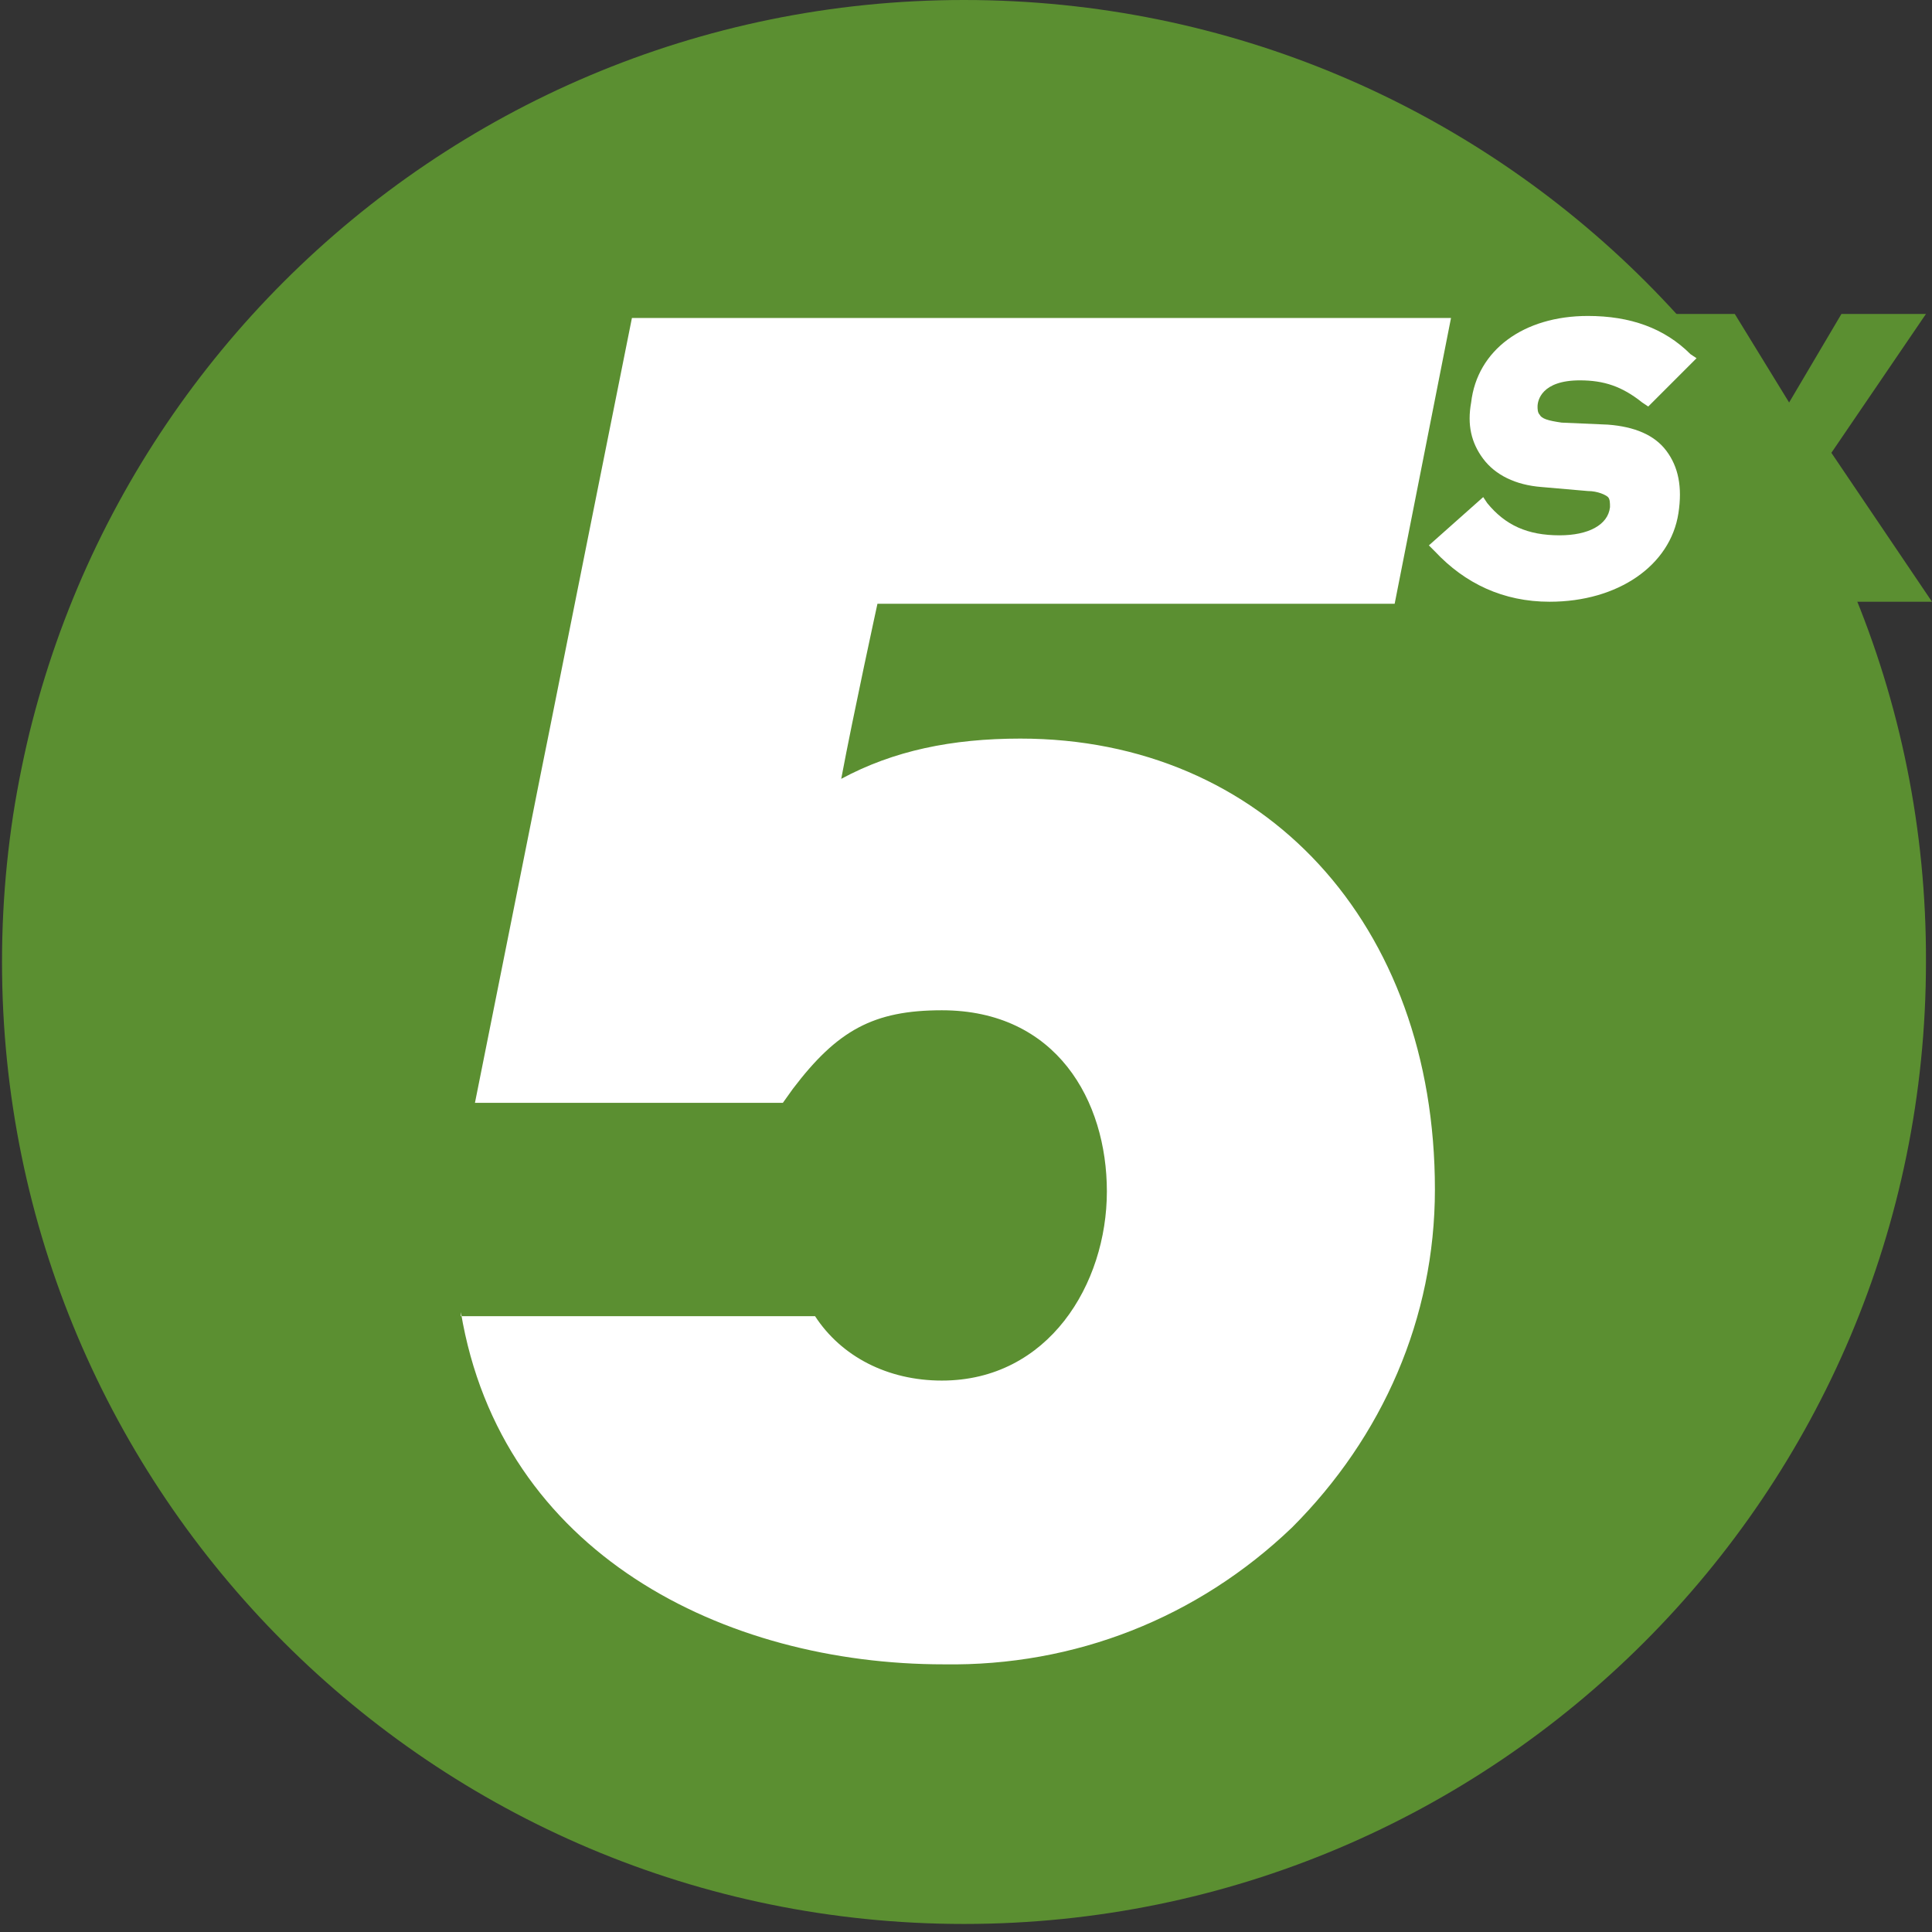
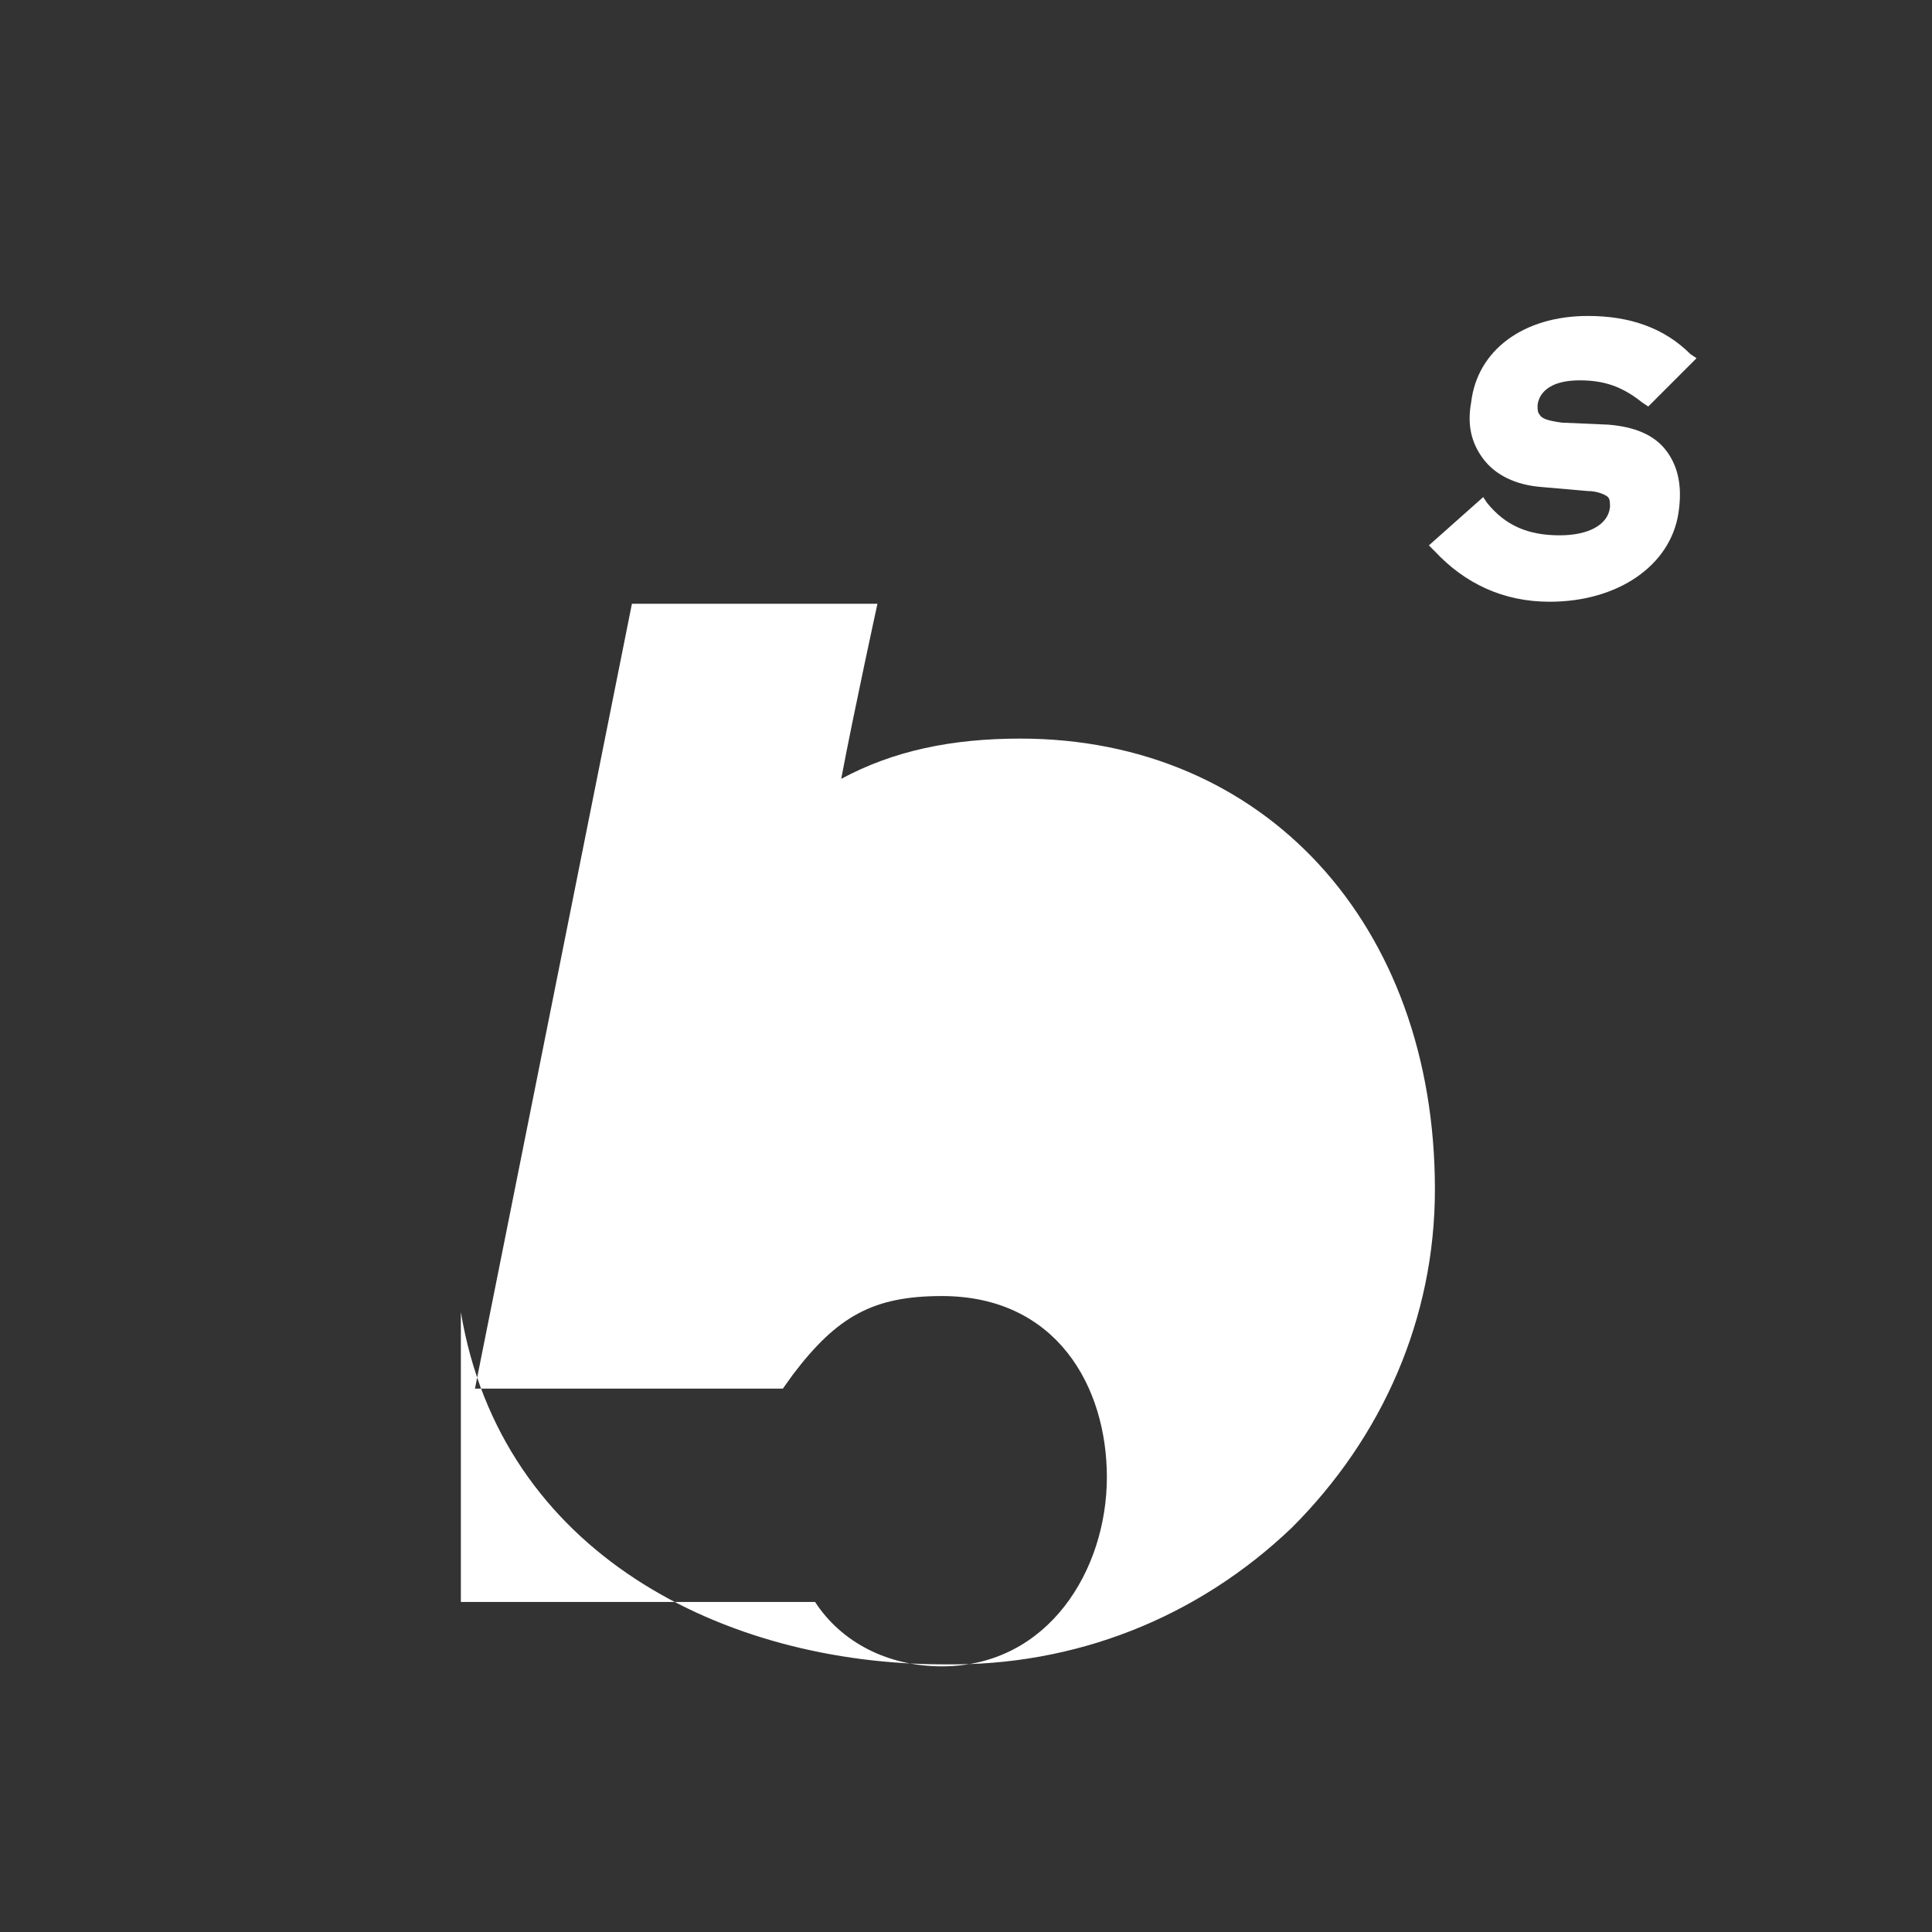
<svg xmlns="http://www.w3.org/2000/svg" width="96" height="96" viewBox="0 0 96 96">
  <rect x="0" y="0" width="96" height="96" fill="#333333" stroke="none" />
  <path d="M69.3 29.8l2.8-14.2H31.4l-7.8 39h15.3l.5-.7c2.2-2.9 4-3.9 7.4-3.9 5.7 0 8.2 4.5 8.2 9 0 4.6-2.9 9.4-8.2 9.4-2.7 0-5-1.2-6.3-3.2H22.9c2 12 13.1 17.5 24 17.5 6.5.1 12.6-2.3 17.3-6.8 4.5-4.5 7.1-10.4 7.1-16.8 0-13.2-8.5-22.4-20.6-22.4-3.4 0-6.3.6-8.9 2 .6-3.2 1.8-8.7 1.8-8.7h25.7zm0 0l2.8-14.2H31.4l-7.8 39h15.3l.5-.7c2.2-2.9 4-3.9 7.4-3.9 5.7 0 8.2 4.5 8.2 9 0 4.6-2.9 9.4-8.2 9.4-2.7 0-5-1.2-6.3-3.2H22.9c2 12 13.1 17.5 24 17.5 6.5.1 12.6-2.3 17.3-6.8 4.5-4.5 7.1-10.4 7.1-16.8 0-13.2-8.5-22.4-20.6-22.4-3.4 0-6.3.6-8.9 2 .6-3.2 1.8-8.7 1.8-8.7h25.7zm0 0l2.8-14.2H31.4l-7.8 39h15.3l.5-.7c2.2-2.9 4-3.9 7.4-3.9 5.7 0 8.2 4.5 8.2 9 0 4.6-2.9 9.4-8.2 9.4-2.7 0-5-1.2-6.3-3.2H22.9c2 12 13.1 17.5 24 17.5 6.5.1 12.6-2.3 17.3-6.8 4.5-4.5 7.1-10.4 7.1-16.8 0-13.2-8.5-22.4-20.6-22.4-3.4 0-6.3.6-8.9 2 .6-3.2 1.8-8.7 1.8-8.7h25.7zm0 0l2.8-14.2H31.4l-7.8 39h15.3l.5-.7c2.2-2.9 4-3.9 7.4-3.9 5.7 0 8.2 4.5 8.2 9 0 4.6-2.9 9.4-8.2 9.4-2.7 0-5-1.2-6.3-3.2H22.9c2 12 13.1 17.5 24 17.5 6.5.1 12.6-2.3 17.3-6.8 4.5-4.5 7.1-10.4 7.1-16.8 0-13.2-8.5-22.4-20.6-22.4-3.4 0-6.3.6-8.9 2 .6-3.2 1.8-8.7 1.8-8.7h25.7z" fill="none" />
-   <path fill="#5B8F31" d="M.1 47.8c0 26.4 21.4 47.8 47.8 47.8s47.8-21.4 47.8-47.8C95.8 21.4 74.4 0 47.9 0 21.5 0 .1 21.4.1 47.8z" />
-   <path fill="#fff" d="M22.9 65.2c2 12 13.1 17.5 24 17.5 6.5.1 12.6-2.3 17.3-6.8 4.5-4.5 7.1-10.4 7.1-16.8 0-13.2-8.5-22.4-20.6-22.4-3.4 0-6.3.6-8.9 2 .6-3.2 1.8-8.7 1.8-8.7h25.7l2.8-14.2H31.4l-7.8 39h15.3l.5-.7c2.2-2.9 4-3.9 7.4-3.9 5.7 0 8.2 4.5 8.2 9 0 4.6-2.9 9.4-8.2 9.4-2.7 0-5-1.2-6.3-3.2H22.9z" />
-   <path fill="#5B8F31" d="M95.7 15.6h-4.2L88.9 20l-2.7-4.4h-6.1l5.2 6.9-4.5 7.4h5.1l3-4.8 3 4.8H96l-5-7.4 4.7-6.9" />
+   <path fill="#fff" d="M22.9 65.2c2 12 13.1 17.5 24 17.5 6.5.1 12.6-2.3 17.3-6.8 4.5-4.5 7.1-10.4 7.1-16.8 0-13.2-8.5-22.4-20.6-22.4-3.4 0-6.3.6-8.9 2 .6-3.2 1.8-8.7 1.8-8.7h25.7H31.4l-7.8 39h15.3l.5-.7c2.2-2.9 4-3.9 7.4-3.9 5.7 0 8.2 4.5 8.2 9 0 4.6-2.9 9.4-8.2 9.4-2.7 0-5-1.2-6.3-3.2H22.9z" />
  <path fill="#fff" d="M77.5 26.6c-1.6 0-2.7-.5-3.6-1.6l-.2-.3-2.7 2.4.3.3c1.5 1.6 3.4 2.5 5.7 2.5 3.4 0 6-1.8 6.4-4.4.2-1.3 0-2.3-.6-3.1-.6-.8-1.6-1.2-2.9-1.3l-2.3-.1c-.7-.1-1-.2-1.1-.4-.1-.1-.1-.3-.1-.4 0-.3.2-1.3 2.1-1.3 1.2 0 2.1.3 3.1 1.1l.3.2 2.4-2.4-.3-.2c-1.3-1.3-3-1.9-5.1-1.9-3.2 0-5.5 1.7-5.8 4.3-.2 1.1 0 2 .6 2.8.6.8 1.6 1.3 2.9 1.4l2.3.2c.5 0 .9.2 1 .3.1.1.1.3.1.5-.1.9-1.1 1.4-2.5 1.4z" />
</svg>